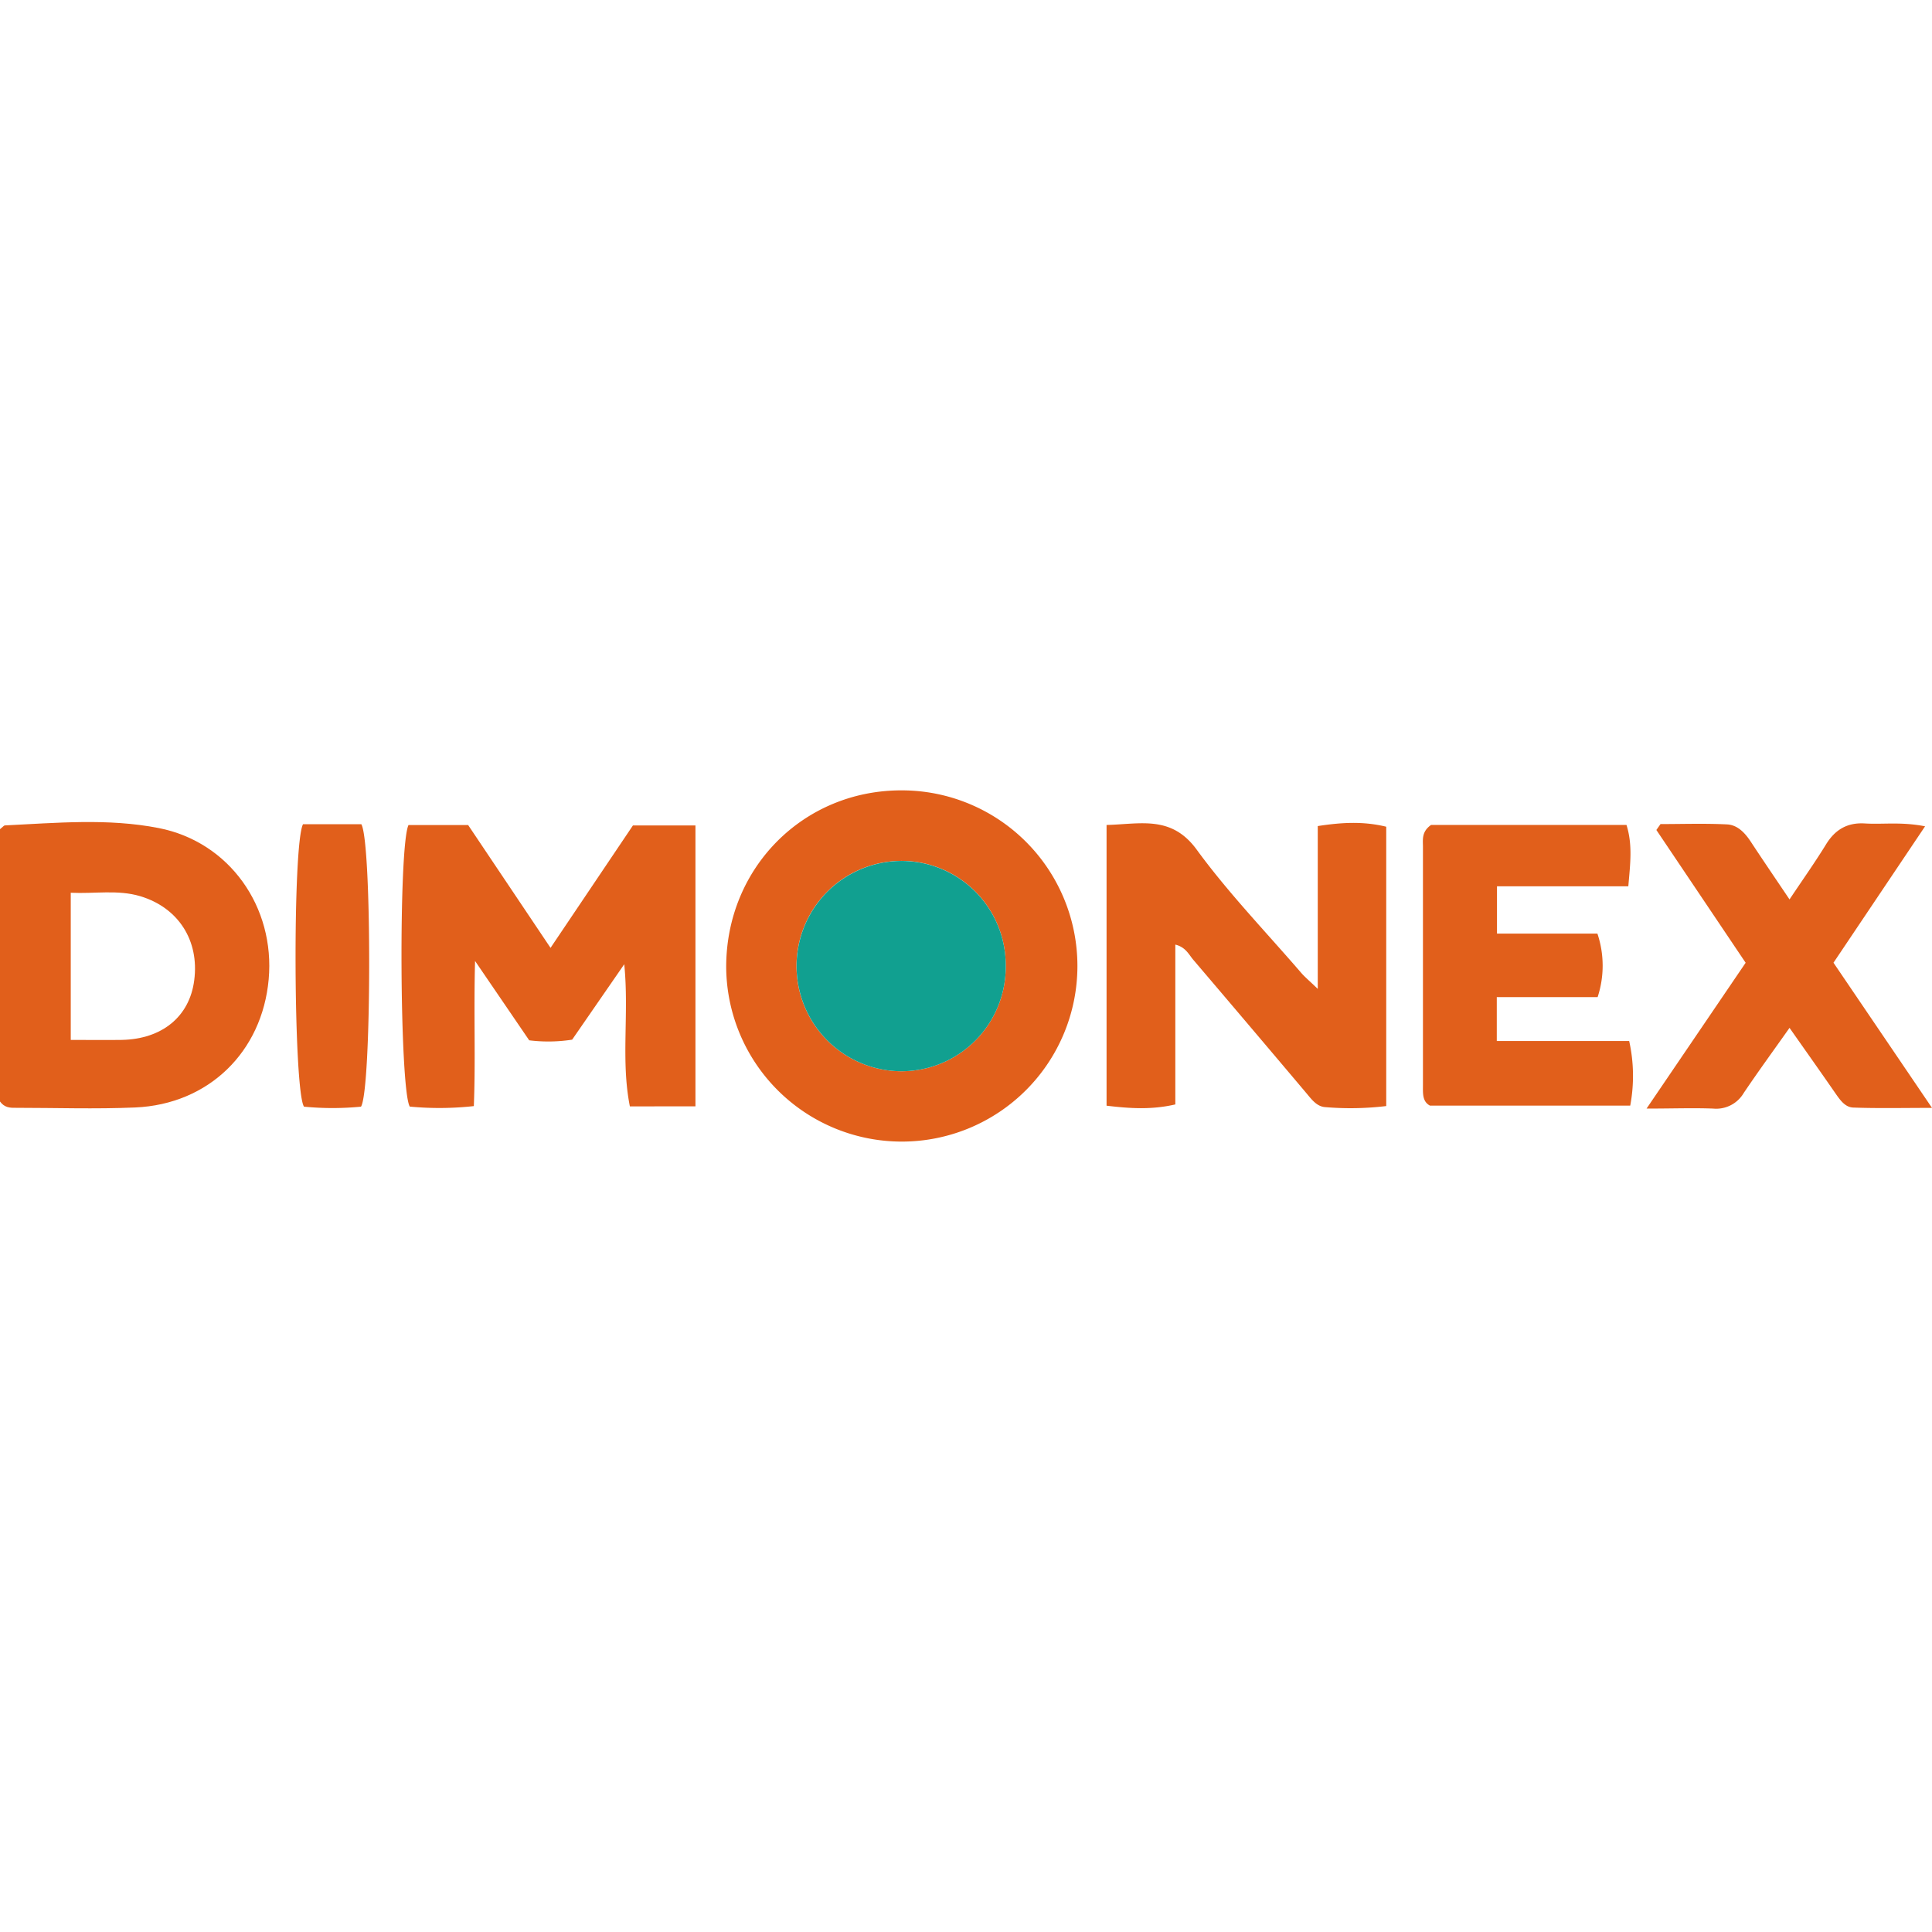
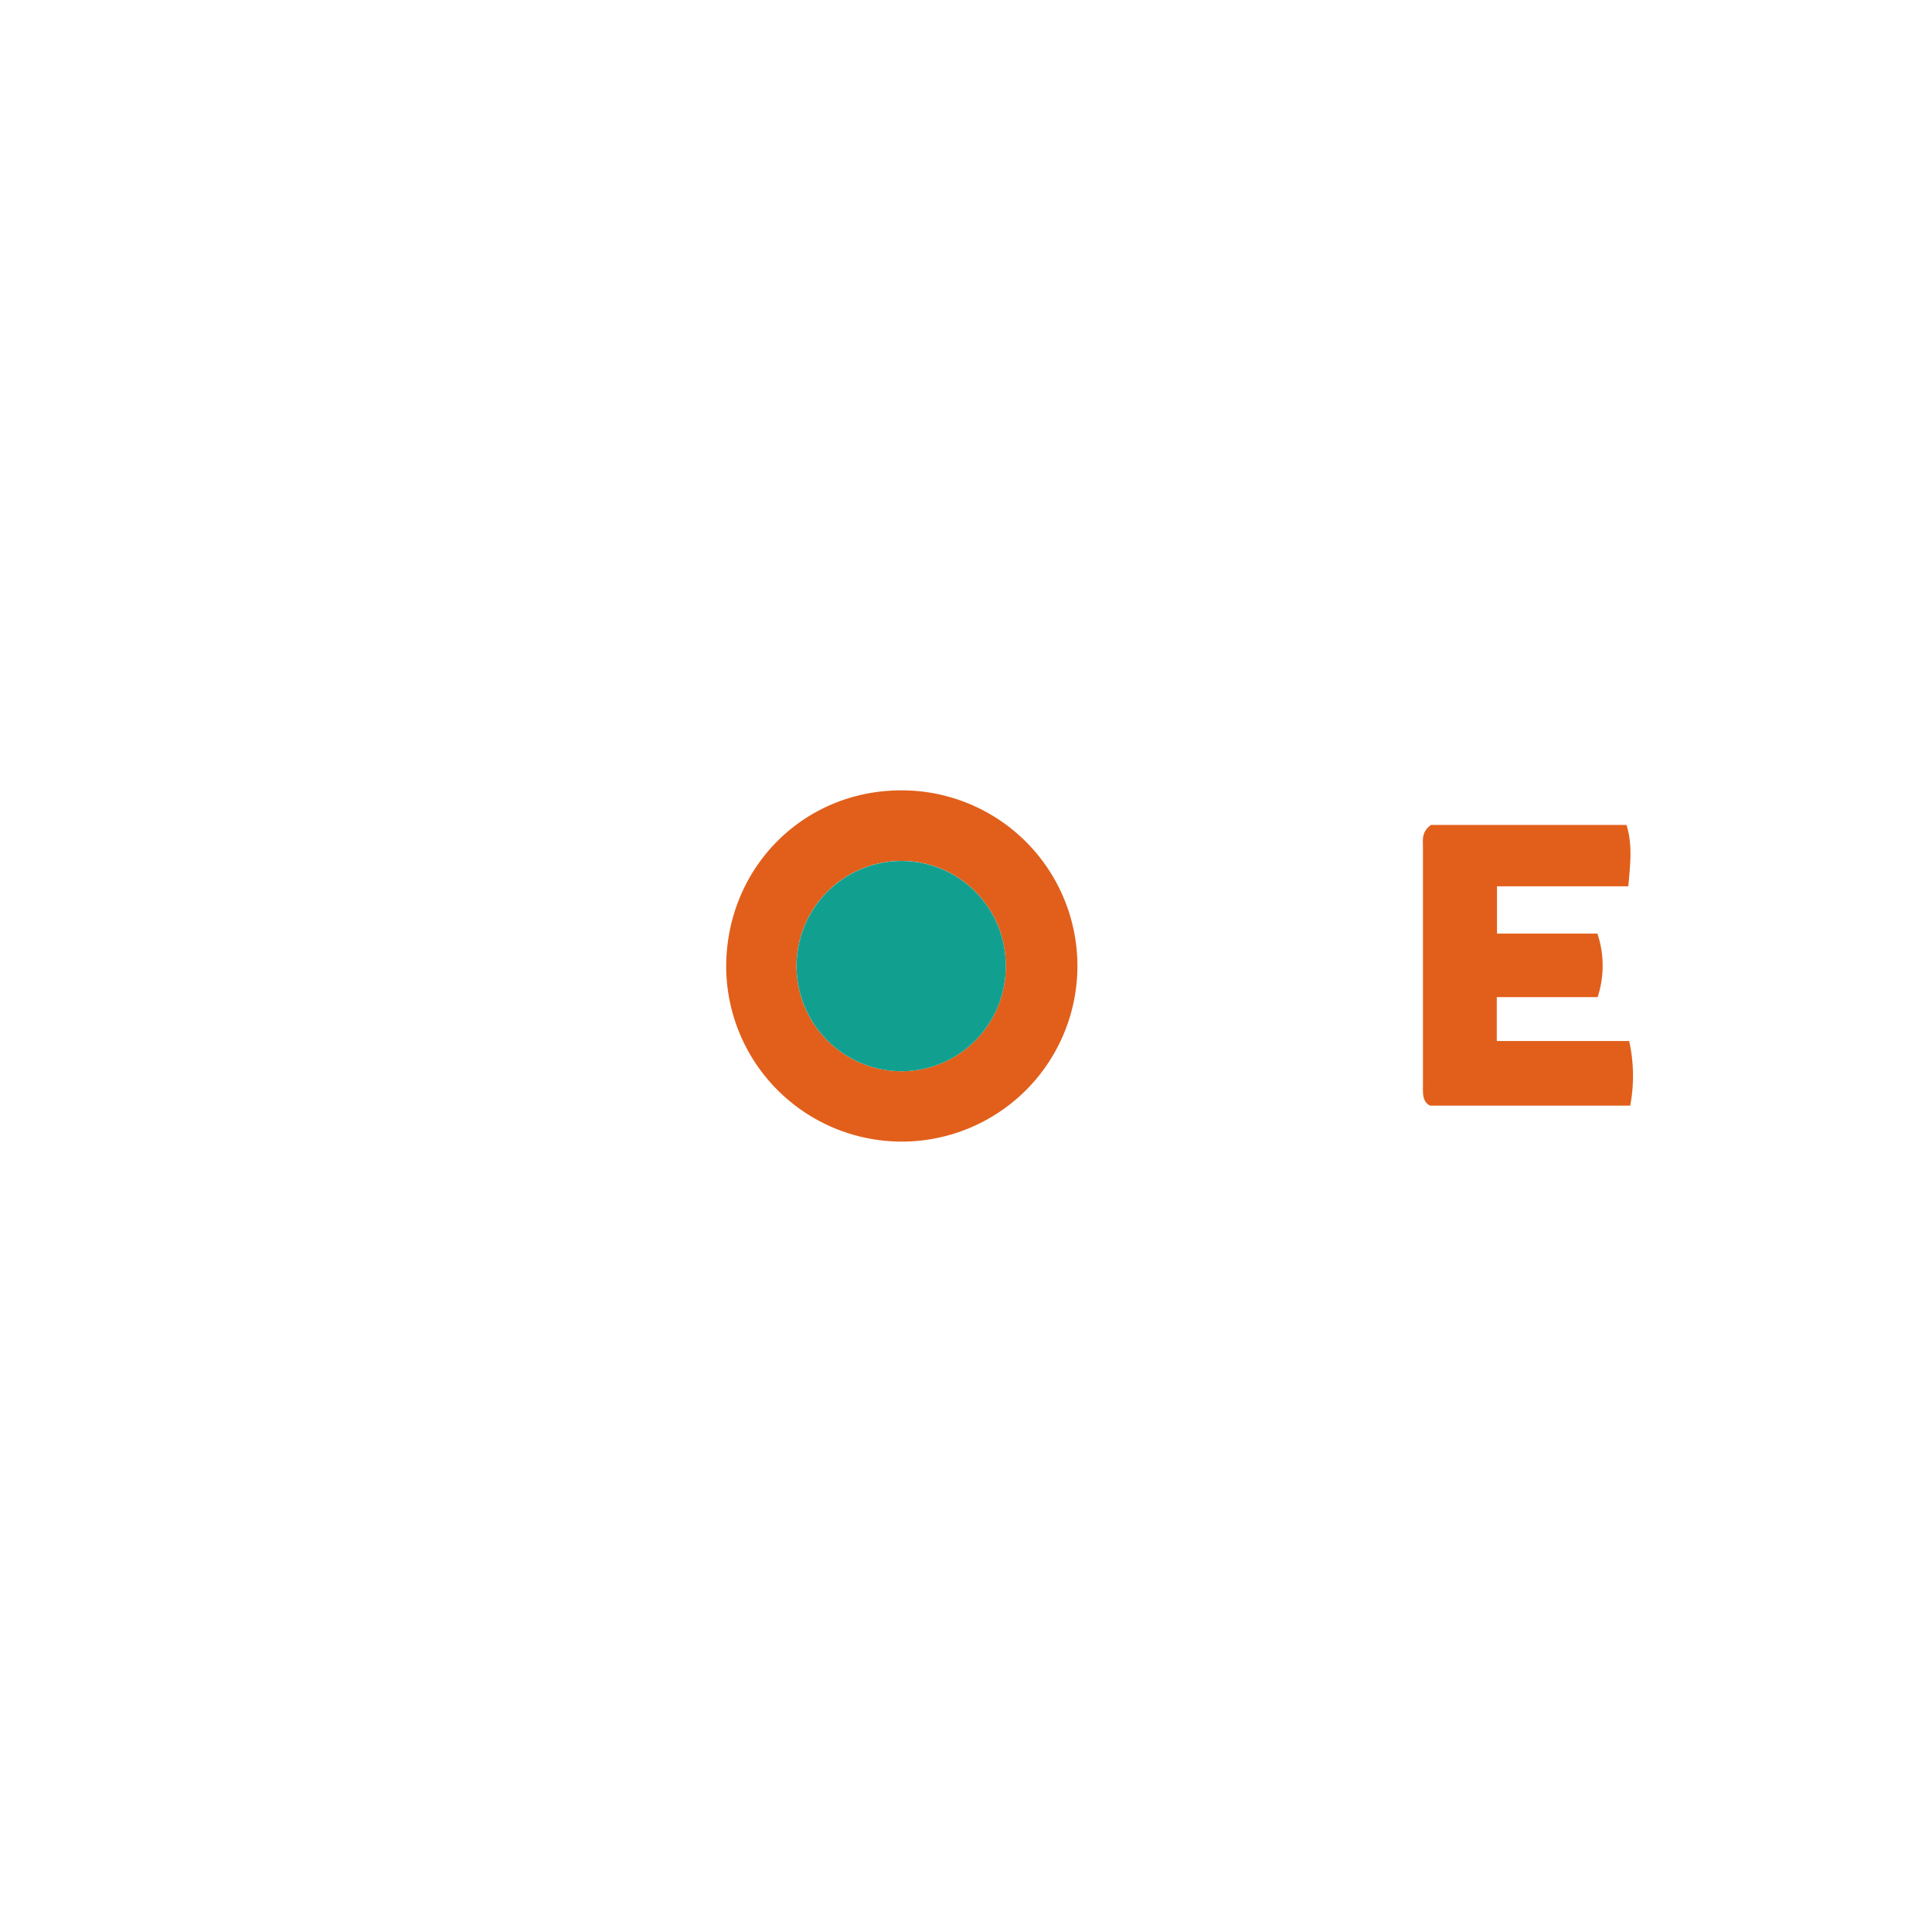
<svg xmlns="http://www.w3.org/2000/svg" viewBox="0 0 474.6 86.29" width="40" height="40">
  <defs>
    <style>.cls-1{fill:#e15f1b;}.cls-2{fill:#11a090;}</style>
  </defs>
  <title>dimonex  logo</title>
  <g id="Слой_2" data-name="Слой 2">
    <g id="Слой_1-2" data-name="Слой 1">
      <path class="cls-1" d="M178.39,43.39c0-24.37,19-43.51,43.25-43.39a43.14,43.14,0,1,1-43.25,43.39Zm68.67-.31a25.63,25.63,0,0,0-25.63-25.76A25.83,25.83,0,1,0,221.58,69,25.63,25.63,0,0,0,247.06,43.08Z" />
-       <path class="cls-1" d="M154.73,77.63c-2.25-11.28-.16-22.58-1.38-34.92L140.55,61.24A38.3,38.3,0,0,1,130,61.4L116.7,41.91c-.35,12.75.15,24.26-.3,35.65a76.93,76.93,0,0,1-15.74.12c-2.49-4.21-2.8-64-.31-69.16H115l20.24,30.17L155.48,8.62h15.36v69Z" />
-       <path class="cls-1" d="M340.53,77.55a73.73,73.73,0,0,1-14.9.27c-2.13-.11-3.39-1.86-4.7-3.42Q307.09,58,293.15,41.64c-1.12-1.31-1.87-3.12-4.43-3.75V77.15c-5.84,1.35-11.15,1-16.89.31V8.5c8.3-.2,15.92-2.46,22.14,6.06,7.73,10.59,16.92,20.12,25.51,30.08,1,1.19,2.25,2.2,4.23,4.13v-40c6-.93,11.26-1.19,16.82.16Z" />
-       <path class="cls-1" d="M0,76.43V9.53c.69-.54.95-.91,1.21-.92C13.81,8,26.52,6.81,39,9.26c17.38,3.42,28.61,19.4,27,37.18S51.28,77.11,33.21,77.9c-9.8.42-19.63.08-29.44.08C2.42,78,1.08,77.92,0,76.43ZM17.38,61.3c4.57,0,8.54.06,12.52,0,9.94-.19,16.67-5.75,17.81-14.63C49,36.88,43.81,28.81,34.46,26c-5.54-1.66-11.18-.56-17.08-.85Z" />
      <path class="cls-1" d="M367.69,50.79V61.57h32.52a39.49,39.49,0,0,1,.26,15.87h-49.2c-1.91-1-1.72-3.07-1.72-5.08q0-29.23,0-58.46c0-1.79-.38-3.74,2-5.41h48c1.54,4.91.92,9.57.45,15.08H367.74V35.19h24.67a24.76,24.76,0,0,1,.05,15.6Z" />
-       <path class="cls-1" d="M407.91,8.28c5.44,0,10.9-.19,16.33.08,2.59.13,4.41,2.07,5.85,4.26,3,4.56,6.07,9.06,9.51,14.17,3.22-4.82,6.26-9.11,9-13.57,2.25-3.64,5.27-5.36,9.53-5.09,4.43.27,8.91-.45,14.77.7L450.4,42.34,474.6,78c-7.26,0-13.31.14-19.34-.08-2.09-.07-3.33-2-4.49-3.65-3.58-5.17-7.22-10.31-11.17-15.93-3.9,5.53-7.69,10.71-11.25,16a7.85,7.85,0,0,1-7.52,3.83c-5-.19-9.93,0-16.35,0l24.34-35.82L406.89,9.73Z" />
-       <path class="cls-1" d="M74.44,8.31H88.76c2.63,4.48,2.54,65.27-.08,69.39a72.22,72.22,0,0,1-14,0C72.1,73.82,71.82,13.21,74.44,8.31Z" />
      <path class="cls-2" d="M247.06,43.08A25.63,25.63,0,0,1,221.58,69a25.83,25.83,0,1,1-.14-51.66A25.63,25.63,0,0,1,247.06,43.08Z" />
    </g>
  </g>
</svg>